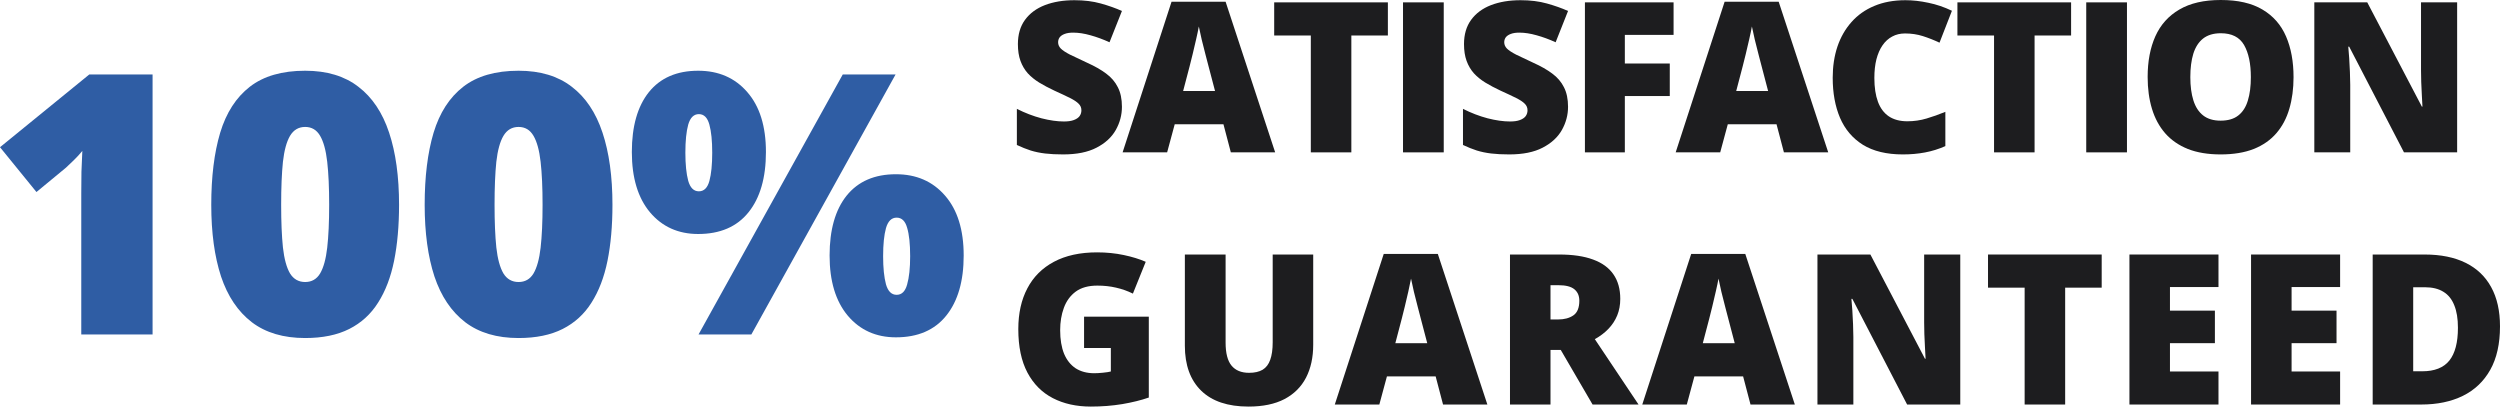
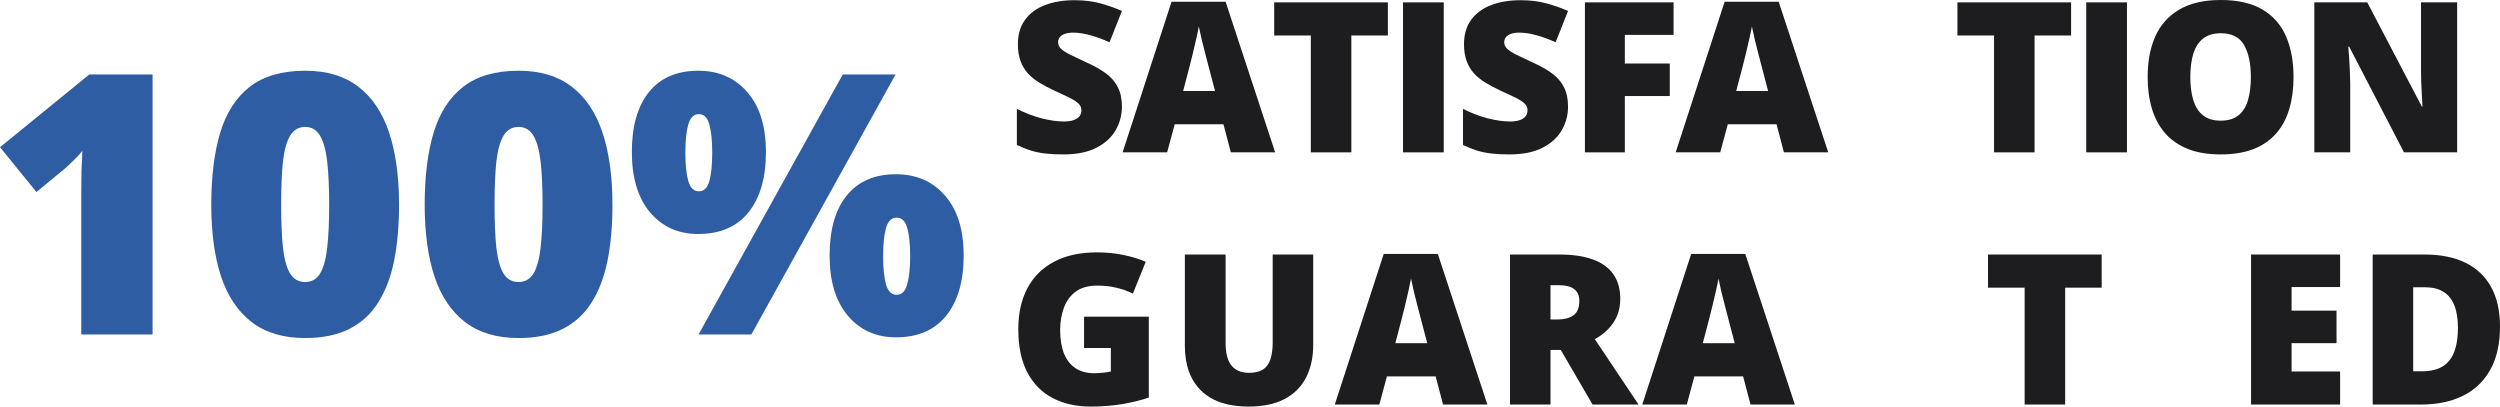
<svg xmlns="http://www.w3.org/2000/svg" width="289" height="47" viewBox="0 0 289 47" fill="none" class="svgDnone">
  <path d="M129.695 12.347C129.695 13.288 129.458 14.182 128.983 15.028C128.509 15.866 127.77 16.546 126.765 17.068C125.769 17.59 124.48 17.851 122.899 17.851C122.108 17.851 121.412 17.815 120.812 17.744C120.219 17.673 119.665 17.558 119.151 17.4C118.637 17.234 118.103 17.02 117.55 16.759V12.584C118.491 13.059 119.44 13.423 120.396 13.676C121.353 13.921 122.219 14.043 122.994 14.043C123.46 14.043 123.84 13.988 124.132 13.877C124.433 13.767 124.654 13.616 124.797 13.427C124.939 13.229 125.01 13.004 125.01 12.751C125.01 12.45 124.903 12.197 124.69 11.991C124.484 11.778 124.152 11.556 123.694 11.327C123.235 11.098 122.63 10.813 121.879 10.473C121.239 10.173 120.657 9.864 120.136 9.548C119.622 9.232 119.179 8.872 118.807 8.469C118.443 8.057 118.163 7.579 117.965 7.034C117.767 6.488 117.669 5.843 117.669 5.1C117.669 3.985 117.941 3.052 118.487 2.301C119.04 1.542 119.807 0.973 120.788 0.593C121.776 0.213 122.915 0.024 124.204 0.024C125.334 0.024 126.35 0.15 127.252 0.403C128.161 0.656 128.975 0.945 129.695 1.269L128.26 4.887C127.516 4.547 126.785 4.278 126.066 4.08C125.346 3.875 124.678 3.772 124.061 3.772C123.658 3.772 123.326 3.823 123.065 3.926C122.812 4.021 122.622 4.151 122.496 4.317C122.377 4.483 122.318 4.673 122.318 4.887C122.318 5.156 122.421 5.397 122.626 5.61C122.84 5.824 123.191 6.057 123.682 6.31C124.18 6.555 124.856 6.875 125.71 7.271C126.556 7.65 127.275 8.061 127.868 8.504C128.461 8.939 128.912 9.465 129.22 10.082C129.537 10.691 129.695 11.446 129.695 12.347Z" fill="#1d1d1f" />
  <path d="M142.285 17.613L141.431 14.364H135.798L134.92 17.613H129.773L135.43 0.202H141.68L147.409 17.613H142.285ZM140.459 10.521L139.711 7.674C139.632 7.366 139.518 6.927 139.367 6.357C139.217 5.78 139.067 5.187 138.917 4.578C138.774 3.962 138.664 3.455 138.585 3.06C138.514 3.455 138.411 3.946 138.276 4.531C138.15 5.108 138.015 5.681 137.873 6.251C137.739 6.82 137.62 7.294 137.517 7.674L136.77 10.521H140.459Z" fill="#1d1d1f" />
  <path d="M156.216 17.613H151.531V4.104H147.297V0.273H160.438V4.104H156.216V17.613Z" fill="#1d1d1f" />
  <path d="M162.188 17.613V0.273H166.896V17.613H162.188Z" fill="#1d1d1f" />
  <path d="M181.266 12.347C181.266 13.288 181.028 14.182 180.554 15.028C180.08 15.866 179.34 16.546 178.336 17.068C177.34 17.59 176.051 17.851 174.47 17.851C173.679 17.851 172.983 17.815 172.382 17.744C171.789 17.673 171.236 17.558 170.722 17.4C170.208 17.234 169.674 17.02 169.121 16.759V12.584C170.062 13.059 171.011 13.423 171.967 13.676C172.924 13.921 173.79 14.043 174.565 14.043C175.031 14.043 175.411 13.988 175.703 13.877C176.004 13.767 176.225 13.616 176.367 13.427C176.51 13.229 176.581 13.004 176.581 12.751C176.581 12.45 176.474 12.197 176.261 11.991C176.055 11.778 175.723 11.556 175.264 11.327C174.806 11.098 174.201 10.813 173.45 10.473C172.809 10.173 172.228 9.864 171.706 9.548C171.192 9.232 170.75 8.872 170.378 8.469C170.014 8.057 169.734 7.579 169.536 7.034C169.338 6.488 169.239 5.843 169.239 5.1C169.239 3.985 169.512 3.052 170.058 2.301C170.611 1.542 171.378 0.973 172.359 0.593C173.347 0.213 174.486 0.024 175.774 0.024C176.905 0.024 177.921 0.15 178.822 0.403C179.732 0.656 180.546 0.945 181.266 1.269L179.831 4.887C179.087 4.547 178.356 4.278 177.636 4.08C176.917 3.875 176.249 3.772 175.632 3.772C175.229 3.772 174.897 3.823 174.636 3.926C174.383 4.021 174.193 4.151 174.066 4.317C173.948 4.483 173.889 4.673 173.889 4.887C173.889 5.156 173.991 5.397 174.197 5.61C174.41 5.824 174.762 6.057 175.253 6.31C175.751 6.555 176.427 6.875 177.281 7.271C178.127 7.65 178.846 8.061 179.439 8.504C180.032 8.939 180.483 9.465 180.791 10.082C181.107 10.691 181.266 11.446 181.266 12.347Z" fill="#1d1d1f" />
  <path d="M187.831 17.613H183.217V0.273H193.465V4.033H187.831V7.342H193.026V11.102H187.831V17.613Z" fill="#1d1d1f" />
  <path d="M206.221 17.613L205.367 14.364H199.733L198.856 17.613H193.708L199.366 0.202H205.616L211.344 17.613H206.221ZM204.394 10.521L203.647 7.674C203.568 7.366 203.453 6.927 203.303 6.357C203.153 5.78 203.003 5.187 202.853 4.578C202.71 3.962 202.6 3.455 202.52 3.06C202.449 3.455 202.347 3.946 202.212 4.531C202.086 5.108 201.951 5.681 201.809 6.251C201.674 6.82 201.556 7.294 201.453 7.674L200.706 10.521H204.394Z" fill="#1d1d1f" />
-   <path d="M220.222 3.867C219.669 3.867 219.175 3.985 218.74 4.222C218.305 4.452 217.933 4.788 217.625 5.231C217.317 5.673 217.08 6.215 216.913 6.856C216.755 7.488 216.676 8.208 216.676 9.014C216.676 10.105 216.815 11.023 217.091 11.766C217.368 12.509 217.787 13.071 218.349 13.45C218.918 13.83 219.629 14.02 220.483 14.02C221.258 14.02 222.001 13.913 222.713 13.699C223.433 13.486 224.156 13.229 224.883 12.928V16.89C224.117 17.23 223.33 17.475 222.523 17.625C221.725 17.776 220.875 17.851 219.973 17.851C218.092 17.851 216.55 17.479 215.348 16.736C214.154 15.985 213.272 14.945 212.703 13.616C212.142 12.288 211.861 10.746 211.861 8.991C211.861 7.678 212.043 6.476 212.407 5.385C212.778 4.294 213.32 3.349 214.031 2.55C214.743 1.744 215.621 1.123 216.664 0.688C217.716 0.245 218.918 0.024 220.27 0.024C221.108 0.024 221.99 0.123 222.915 0.32C223.848 0.51 224.757 0.818 225.643 1.245L224.207 4.934C223.575 4.634 222.934 4.381 222.286 4.175C221.638 3.969 220.95 3.867 220.222 3.867Z" fill="#1d1d1f" />
  <path d="M235.197 17.613H230.512V4.104H226.278V0.273H239.419V4.104H235.197V17.613Z" fill="#1d1d1f" />
  <path d="M241.169 17.613V0.273H245.877V17.613H241.169Z" fill="#1d1d1f" />
  <path d="M265.133 8.919C265.133 10.256 264.971 11.473 264.647 12.573C264.331 13.664 263.832 14.605 263.152 15.395C262.472 16.186 261.599 16.795 260.531 17.222C259.464 17.641 258.187 17.851 256.701 17.851C255.246 17.851 253.985 17.641 252.917 17.222C251.858 16.795 250.984 16.19 250.296 15.407C249.608 14.617 249.098 13.672 248.766 12.573C248.434 11.473 248.268 10.248 248.268 8.896C248.268 7.093 248.564 5.527 249.157 4.199C249.758 2.862 250.683 1.831 251.933 1.103C253.182 0.368 254.779 0 256.724 0C258.701 0 260.306 0.368 261.539 1.103C262.781 1.838 263.69 2.874 264.267 4.211C264.844 5.547 265.133 7.117 265.133 8.919ZM253.202 8.919C253.202 9.963 253.32 10.861 253.558 11.612C253.795 12.363 254.17 12.94 254.684 13.344C255.198 13.747 255.87 13.948 256.701 13.948C257.562 13.948 258.246 13.747 258.752 13.344C259.266 12.94 259.634 12.363 259.855 11.612C260.085 10.861 260.199 9.963 260.199 8.919C260.199 7.354 259.938 6.116 259.416 5.207C258.895 4.298 257.997 3.843 256.724 3.843C255.878 3.843 255.194 4.049 254.672 4.46C254.158 4.871 253.783 5.456 253.546 6.215C253.316 6.974 253.202 7.876 253.202 8.919Z" fill="#1d1d1f" />
  <path d="M284.045 17.613H277.901L271.568 5.397H271.461C271.501 5.768 271.536 6.215 271.568 6.737C271.6 7.259 271.627 7.793 271.651 8.338C271.675 8.876 271.687 9.362 271.687 9.797V17.613H267.535V0.273H273.655L279.965 12.323H280.036C280.012 11.944 279.989 11.505 279.965 11.007C279.941 10.501 279.917 9.991 279.894 9.477C279.878 8.963 279.87 8.508 279.87 8.113V0.273H284.045V17.613Z" fill="#1d1d1f" />
  <path d="M125.318 36.61H132.802V45.956C131.909 46.265 130.885 46.518 129.73 46.715C128.576 46.905 127.366 47 126.101 47C124.433 47 122.97 46.676 121.713 46.027C120.456 45.379 119.475 44.395 118.772 43.074C118.068 41.746 117.716 40.069 117.716 38.045C117.716 36.226 118.064 34.657 118.76 33.336C119.456 32.008 120.479 30.984 121.832 30.264C123.191 29.537 124.856 29.173 126.825 29.173C127.908 29.173 128.936 29.276 129.908 29.482C130.881 29.687 131.727 29.948 132.446 30.264L130.964 33.941C130.339 33.633 129.691 33.404 129.019 33.253C128.347 33.095 127.623 33.016 126.848 33.016C125.813 33.016 124.978 33.249 124.346 33.716C123.721 34.182 123.267 34.807 122.982 35.59C122.697 36.365 122.555 37.223 122.555 38.164C122.555 39.239 122.705 40.148 123.006 40.892C123.314 41.627 123.761 42.188 124.346 42.576C124.939 42.955 125.654 43.145 126.493 43.145C126.769 43.145 127.105 43.125 127.501 43.086C127.904 43.046 128.208 42.999 128.414 42.944V40.227H125.318V36.61Z" fill="#1d1d1f" />
  <path d="M151.807 29.422V39.86C151.807 41.315 151.531 42.58 150.977 43.655C150.424 44.723 149.593 45.549 148.487 46.134C147.38 46.711 145.992 47 144.324 47C141.936 47 140.113 46.387 138.856 45.162C137.599 43.936 136.97 42.204 136.97 39.967V29.422H141.679V39.599C141.679 40.824 141.908 41.714 142.367 42.267C142.825 42.821 143.501 43.098 144.395 43.098C145.035 43.098 145.557 42.979 145.96 42.742C146.364 42.497 146.656 42.113 146.838 41.591C147.028 41.069 147.123 40.397 147.123 39.575V29.422H151.807Z" fill="#1d1d1f" />
  <path d="M166.816 46.763L165.962 43.513H160.328L159.451 46.763H154.303L159.961 29.351H166.211L171.939 46.763H166.816ZM164.989 39.67L164.242 36.823C164.163 36.515 164.048 36.076 163.898 35.507C163.748 34.93 163.598 34.337 163.447 33.728C163.305 33.111 163.194 32.605 163.115 32.209C163.044 32.605 162.941 33.095 162.807 33.68C162.68 34.257 162.546 34.831 162.404 35.4C162.269 35.969 162.151 36.444 162.048 36.823L161.301 39.67H164.989Z" fill="#1d1d1f" />
  <path d="M180.235 29.422C181.808 29.422 183.117 29.616 184.16 30.003C185.204 30.383 185.987 30.952 186.509 31.711C187.039 32.47 187.303 33.415 187.303 34.546C187.303 35.25 187.185 35.89 186.948 36.468C186.71 37.045 186.37 37.563 185.928 38.021C185.493 38.472 184.971 38.867 184.362 39.207L189.415 46.763H184.101L180.424 40.453H179.238V46.763H174.554V29.422H180.235ZM180.164 32.969H179.238V36.93H180.116C180.836 36.93 181.425 36.772 181.883 36.456C182.342 36.139 182.571 35.574 182.571 34.76C182.571 34.198 182.381 33.759 182.002 33.443C181.622 33.127 181.01 32.969 180.164 32.969Z" fill="#1d1d1f" />
  <path d="M202.359 46.763L201.505 43.513H195.872L194.994 46.763H189.847L195.504 29.351H201.754L207.483 46.763H202.359ZM200.533 39.67L199.786 36.823C199.706 36.515 199.592 36.076 199.442 35.507C199.291 34.93 199.141 34.337 198.991 33.728C198.849 33.111 198.738 32.605 198.659 32.209C198.588 32.605 198.485 33.095 198.35 33.68C198.224 34.257 198.09 34.831 197.947 35.4C197.813 35.969 197.694 36.444 197.591 36.823L196.844 39.67H200.533Z" fill="#1d1d1f" />
-   <path d="M226.607 46.763H220.463L214.13 34.546H214.023C214.062 34.918 214.098 35.364 214.13 35.886C214.161 36.408 214.189 36.942 214.213 37.488C214.236 38.025 214.248 38.512 214.248 38.946V46.763H210.097V29.422H216.217L222.527 41.473H222.598C222.574 41.093 222.55 40.654 222.527 40.156C222.503 39.65 222.479 39.14 222.455 38.626C222.44 38.112 222.432 37.658 222.432 37.262V29.422H226.607V46.763Z" fill="#1d1d1f" />
  <path d="M238.733 46.763H234.048V33.253H229.814V29.422H242.955V33.253H238.733V46.763Z" fill="#1d1d1f" />
-   <path d="M256.457 46.763H246.163V29.422H256.457V33.182H250.847V35.91H256.042V39.67H250.847V42.944H256.457V46.763Z" fill="#1d1d1f" />
  <path d="M270.517 46.763H260.222V29.422H270.517V33.182H264.907V35.91H270.102V39.67H264.907V42.944H270.517V46.763Z" fill="#1d1d1f" />
  <path d="M289 37.725C289 39.741 288.624 41.417 287.873 42.754C287.122 44.09 286.063 45.094 284.695 45.767C283.335 46.431 281.734 46.763 279.891 46.763H274.282V29.422H280.283C282.149 29.422 283.73 29.742 285.027 30.383C286.324 31.023 287.308 31.96 287.98 33.194C288.66 34.427 289 35.938 289 37.725ZM284.137 37.891C284.137 36.839 283.995 35.969 283.71 35.281C283.434 34.586 283.015 34.068 282.453 33.728C281.892 33.38 281.184 33.206 280.33 33.206H278.966V42.92H280.01C281.433 42.92 282.477 42.509 283.141 41.686C283.805 40.856 284.137 39.591 284.137 37.891Z" fill="#1d1d1f" />
  <path d="M17.638 38.666H9.395V23.802C9.395 23.527 9.395 23.027 9.395 22.301C9.395 21.561 9.402 20.745 9.415 19.854C9.443 18.963 9.477 18.162 9.518 17.449C9.162 17.874 8.826 18.237 8.511 18.539C8.209 18.84 7.915 19.121 7.627 19.381L4.214 22.198L0 17.017L10.32 8.609H17.638V38.666Z" fill="#2F5DA4" />
  <path d="M46.131 23.678C46.131 26.091 45.939 28.249 45.556 30.154C45.172 32.046 44.555 33.656 43.706 34.986C42.87 36.315 41.759 37.329 40.375 38.028C38.991 38.727 37.291 39.077 35.277 39.077C32.769 39.077 30.713 38.467 29.11 37.247C27.506 36.014 26.321 34.252 25.553 31.963C24.799 29.661 24.422 26.899 24.422 23.678C24.422 20.43 24.765 17.655 25.45 15.352C26.149 13.036 27.294 11.261 28.883 10.027C30.473 8.794 32.604 8.177 35.277 8.177C37.785 8.177 39.834 8.794 41.424 10.027C43.027 11.247 44.213 13.015 44.98 15.331C45.748 17.634 46.131 20.416 46.131 23.678ZM32.502 23.678C32.502 25.638 32.57 27.283 32.707 28.612C32.858 29.942 33.132 30.942 33.529 31.614C33.941 32.272 34.523 32.601 35.277 32.601C36.031 32.601 36.606 32.272 37.004 31.614C37.401 30.942 37.675 29.949 37.826 28.633C37.977 27.303 38.052 25.652 38.052 23.678C38.052 21.691 37.977 20.032 37.826 18.703C37.675 17.374 37.401 16.373 37.004 15.701C36.606 15.016 36.031 14.674 35.277 14.674C34.523 14.674 33.941 15.016 33.529 15.701C33.132 16.373 32.858 17.374 32.707 18.703C32.57 20.032 32.502 21.691 32.502 23.678Z" fill="#2F5DA4" />
  <path d="M70.8 23.678C70.8 26.091 70.609 28.249 70.225 30.154C69.841 32.046 69.224 33.656 68.375 34.986C67.539 36.315 66.428 37.329 65.044 38.028C63.66 38.727 61.961 39.077 59.946 39.077C57.438 39.077 55.382 38.467 53.779 37.247C52.175 36.014 50.99 34.252 50.222 31.963C49.468 29.661 49.092 26.899 49.092 23.678C49.092 20.43 49.434 17.655 50.12 15.352C50.818 13.036 51.963 11.261 53.553 10.027C55.142 8.794 57.273 8.177 59.946 8.177C62.454 8.177 64.503 8.794 66.093 10.027C67.696 11.247 68.882 13.015 69.649 15.331C70.417 17.634 70.8 20.416 70.8 23.678ZM57.171 23.678C57.171 25.638 57.239 27.283 57.376 28.612C57.527 29.942 57.801 30.942 58.199 31.614C58.61 32.272 59.192 32.601 59.946 32.601C60.7 32.601 61.275 32.272 61.673 31.614C62.07 30.942 62.344 29.949 62.495 28.633C62.646 27.303 62.721 25.652 62.721 23.678C62.721 21.691 62.646 20.032 62.495 18.703C62.344 17.374 62.07 16.373 61.673 15.701C61.275 15.016 60.7 14.674 59.946 14.674C59.192 14.674 58.61 15.016 58.199 15.701C57.801 16.373 57.527 17.374 57.376 18.703C57.239 20.032 57.171 21.691 57.171 23.678Z" fill="#2F5DA4" />
  <path d="M80.709 8.177C83.067 8.177 84.958 8.999 86.383 10.644C87.822 12.289 88.542 14.598 88.542 17.572C88.542 20.547 87.87 22.87 86.527 24.542C85.184 26.214 83.245 27.05 80.709 27.05C78.407 27.05 76.55 26.214 75.138 24.542C73.74 22.87 73.041 20.547 73.041 17.572C73.041 14.598 73.699 12.289 75.015 10.644C76.344 8.999 78.242 8.177 80.709 8.177ZM80.791 13.193C80.202 13.193 79.791 13.598 79.558 14.406C79.339 15.201 79.229 16.284 79.229 17.655C79.229 18.998 79.339 20.081 79.558 20.903C79.791 21.712 80.202 22.116 80.791 22.116C81.381 22.116 81.785 21.718 82.004 20.923C82.224 20.115 82.333 19.025 82.333 17.655C82.333 16.284 82.224 15.201 82.004 14.406C81.785 13.598 81.381 13.193 80.791 13.193ZM103.528 8.609L86.856 38.666H80.75L97.422 8.609H103.528ZM103.569 20.142C105.927 20.142 107.818 20.965 109.243 22.609C110.682 24.254 111.402 26.563 111.402 29.538C111.402 32.498 110.73 34.814 109.387 36.486C108.044 38.159 106.105 38.995 103.569 38.995C101.267 38.995 99.41 38.159 97.998 36.486C96.6 34.814 95.901 32.498 95.901 29.538C95.901 26.563 96.559 24.254 97.875 22.609C99.204 20.965 101.102 20.142 103.569 20.142ZM103.651 25.159C103.062 25.159 102.651 25.563 102.418 26.372C102.199 27.166 102.089 28.249 102.089 29.62C102.089 30.963 102.199 32.046 102.418 32.868C102.651 33.677 103.062 34.081 103.651 34.081C104.241 34.081 104.645 33.684 104.864 32.889C105.097 32.08 105.214 30.99 105.214 29.62C105.214 28.194 105.097 27.098 104.864 26.33C104.645 25.549 104.241 25.159 103.651 25.159Z" fill="#2F5DA4" />
</svg>